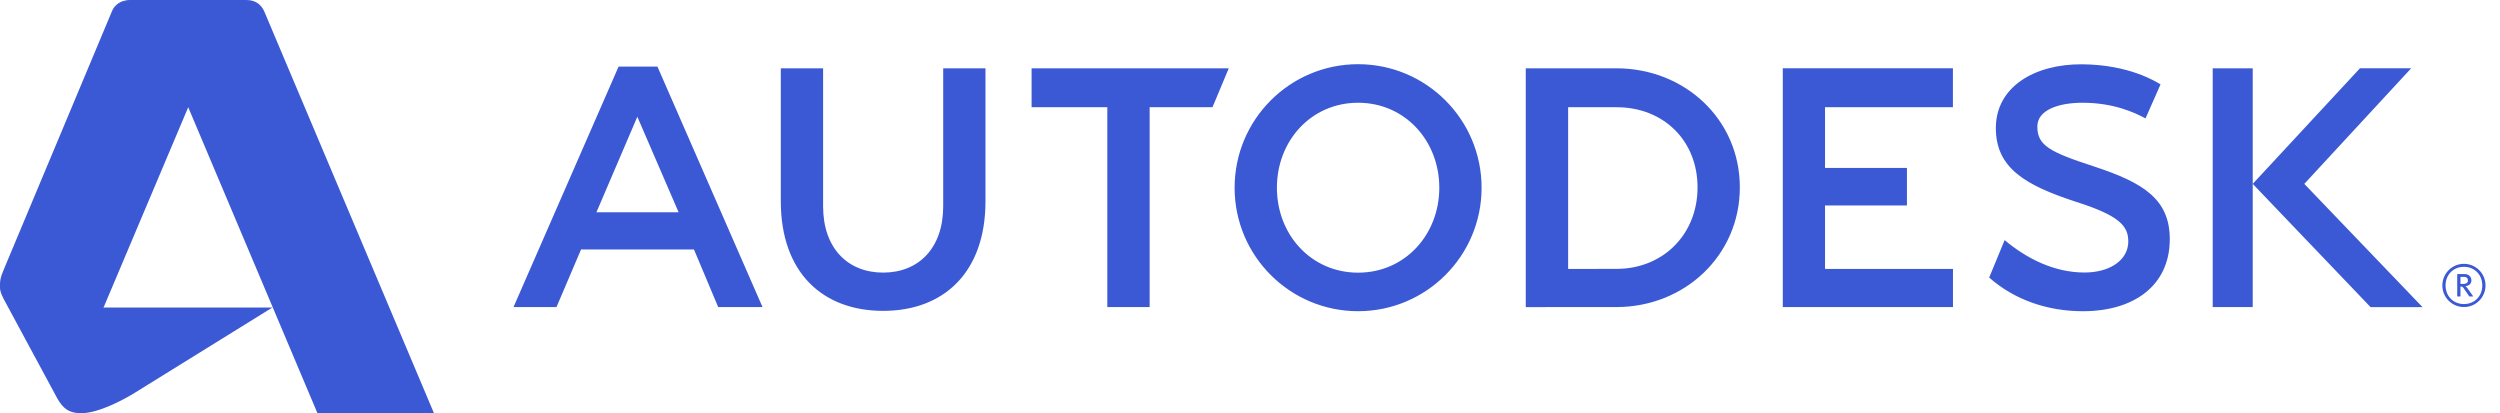
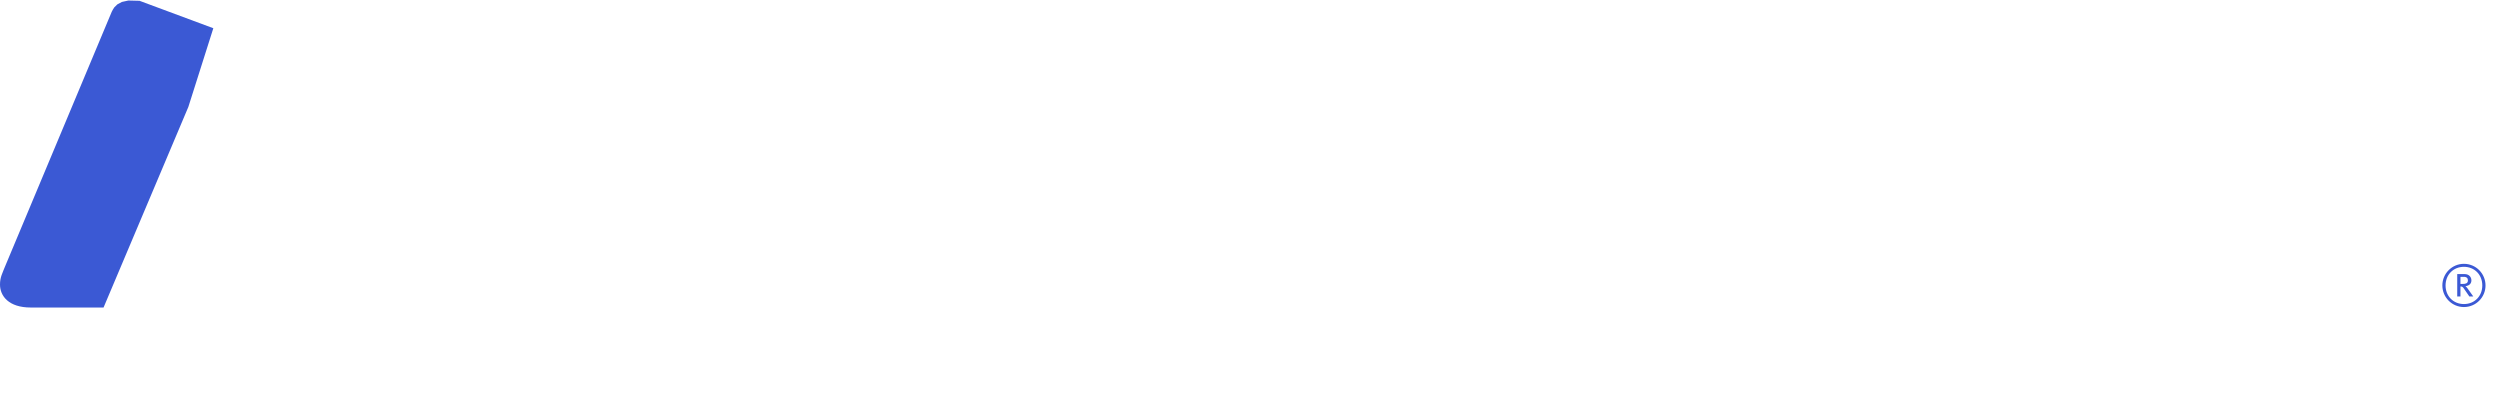
<svg xmlns="http://www.w3.org/2000/svg" width="121" height="20" viewBox="0 0 121 20" fill="none">
  <path d="M120.299 13.816C120.299 13.237 119.832 12.769 119.254 12.769C118.679 12.769 118.21 13.237 118.21 13.816C118.21 14.393 118.679 14.861 119.254 14.861C119.832 14.861 120.299 14.393 120.299 13.816ZM120.143 13.816C120.143 14.338 119.766 14.716 119.254 14.716C118.745 14.716 118.365 14.338 118.365 13.816C118.365 13.293 118.745 12.914 119.254 12.914C119.766 12.914 120.143 13.293 120.143 13.816ZM119.284 13.265C119.503 13.265 119.616 13.411 119.616 13.572C119.616 13.728 119.51 13.827 119.328 13.851C119.377 13.887 119.409 13.931 119.454 13.994L119.707 14.349H119.517L119.255 13.969C119.203 13.891 119.17 13.864 119.086 13.864V14.349H118.93V13.265H119.284ZM119.195 13.742C119.319 13.742 119.447 13.726 119.447 13.572C119.447 13.47 119.394 13.399 119.248 13.399H119.086V13.742H119.195Z" fill="#3B59D4" />
-   <path d="M100.797 4.973C99.617 4.973 98.613 5.33 98.608 6.114C98.602 7.032 99.178 7.35 101.352 8.057C103.754 8.846 105.03 9.65 105.017 11.604C105.004 13.806 103.302 15.063 100.816 15.063C99.057 15.063 97.479 14.492 96.276 13.434L97.024 11.621C98.116 12.536 99.439 13.184 100.868 13.19C102.119 13.197 103.009 12.588 103.009 11.686C103.009 10.933 102.573 10.431 100.465 9.763C98.047 8.97 96.586 8.144 96.599 6.174C96.613 4.215 98.449 3.101 100.76 3.112C103.071 3.124 104.372 3.969 104.57 4.084L103.843 5.731C103.372 5.477 102.337 4.973 100.797 4.973ZM65.732 3.107C62.43 3.107 59.755 5.784 59.755 9.086C59.755 12.387 62.43 15.062 65.732 15.062C69.032 15.062 71.709 12.387 71.709 9.086C71.709 5.784 69.032 3.107 65.732 3.107ZM47.697 9.742C47.697 13.188 45.675 15.046 42.744 15.046C39.812 15.046 37.791 13.188 37.791 9.742V3.306H39.838V9.985C39.838 12.007 41.025 13.194 42.744 13.194C44.464 13.194 45.651 12.007 45.651 9.985V3.306H47.697V9.742ZM116.701 3.305L111.528 8.9L117.249 14.864H114.736L109.032 8.9V14.863H107.095V3.306H109.032V8.9L114.222 3.305H116.701ZM78.232 3.306C81.532 3.306 84.208 5.768 84.208 9.069C84.208 12.369 81.532 14.862 78.232 14.862L73.847 14.864V3.306H78.232ZM55.643 14.863H53.594V5.188H49.929V3.306H59.472L58.685 5.188H55.643V14.863ZM36.906 14.862H34.76L33.588 12.074H28.123L26.934 14.862H24.854L29.94 3.223H31.82L36.906 14.862ZM94.524 14.862H86.287V3.305H94.521V5.188H88.331V8.127H92.296V9.945H88.331V13.016H94.524V14.862ZM65.732 13.197C63.46 13.197 61.802 11.357 61.802 9.086C61.802 6.814 63.46 4.973 65.732 4.973C68.003 4.973 69.662 6.814 69.662 9.086C69.662 11.357 68.003 13.197 65.732 13.197ZM78.242 5.19H75.898V13.016L78.232 13.014C80.501 13.014 82.161 11.339 82.161 9.069C82.161 6.799 80.512 5.19 78.242 5.19ZM30.847 5.65L28.867 10.274H32.845L30.847 5.65Z" fill="#3B59D4" />
-   <path fill-rule="evenodd" clip-rule="evenodd" d="M3.924 20C3.355 20 3.059 19.785 2.775 19.287L0.182 14.479C0.003 14.135 0 14.02 0 13.772L4.076 13.951L5.009 14.884H13.184L6.396 19.09C6.065 19.285 4.807 20 3.924 20Z" fill="#3B59D4" />
  <path fill-rule="evenodd" clip-rule="evenodd" d="M5.012 14.884H1.487C0.422 14.884 0 14.328 0 13.772C0 13.42 0.113 13.229 0.269 12.838L5.407 0.572L5.463 0.465L5.534 0.354L5.682 0.21L5.899 0.094L6.213 0.025L6.754 0.039L10.325 1.366L9.117 5.173L5.012 14.884Z" fill="#3B59D4" />
-   <path fill-rule="evenodd" clip-rule="evenodd" d="M15.365 19.999L7.255 0.8C7.115 0.474 6.891 0.052 6.311 0.052C5.794 0.052 5.547 0.303 5.407 0.572C5.479 0.378 5.698 0 6.329 0H11.927C12.442 0 12.69 0.304 12.803 0.582L21.004 19.999H15.365Z" fill="#3B59D4" />
</svg>